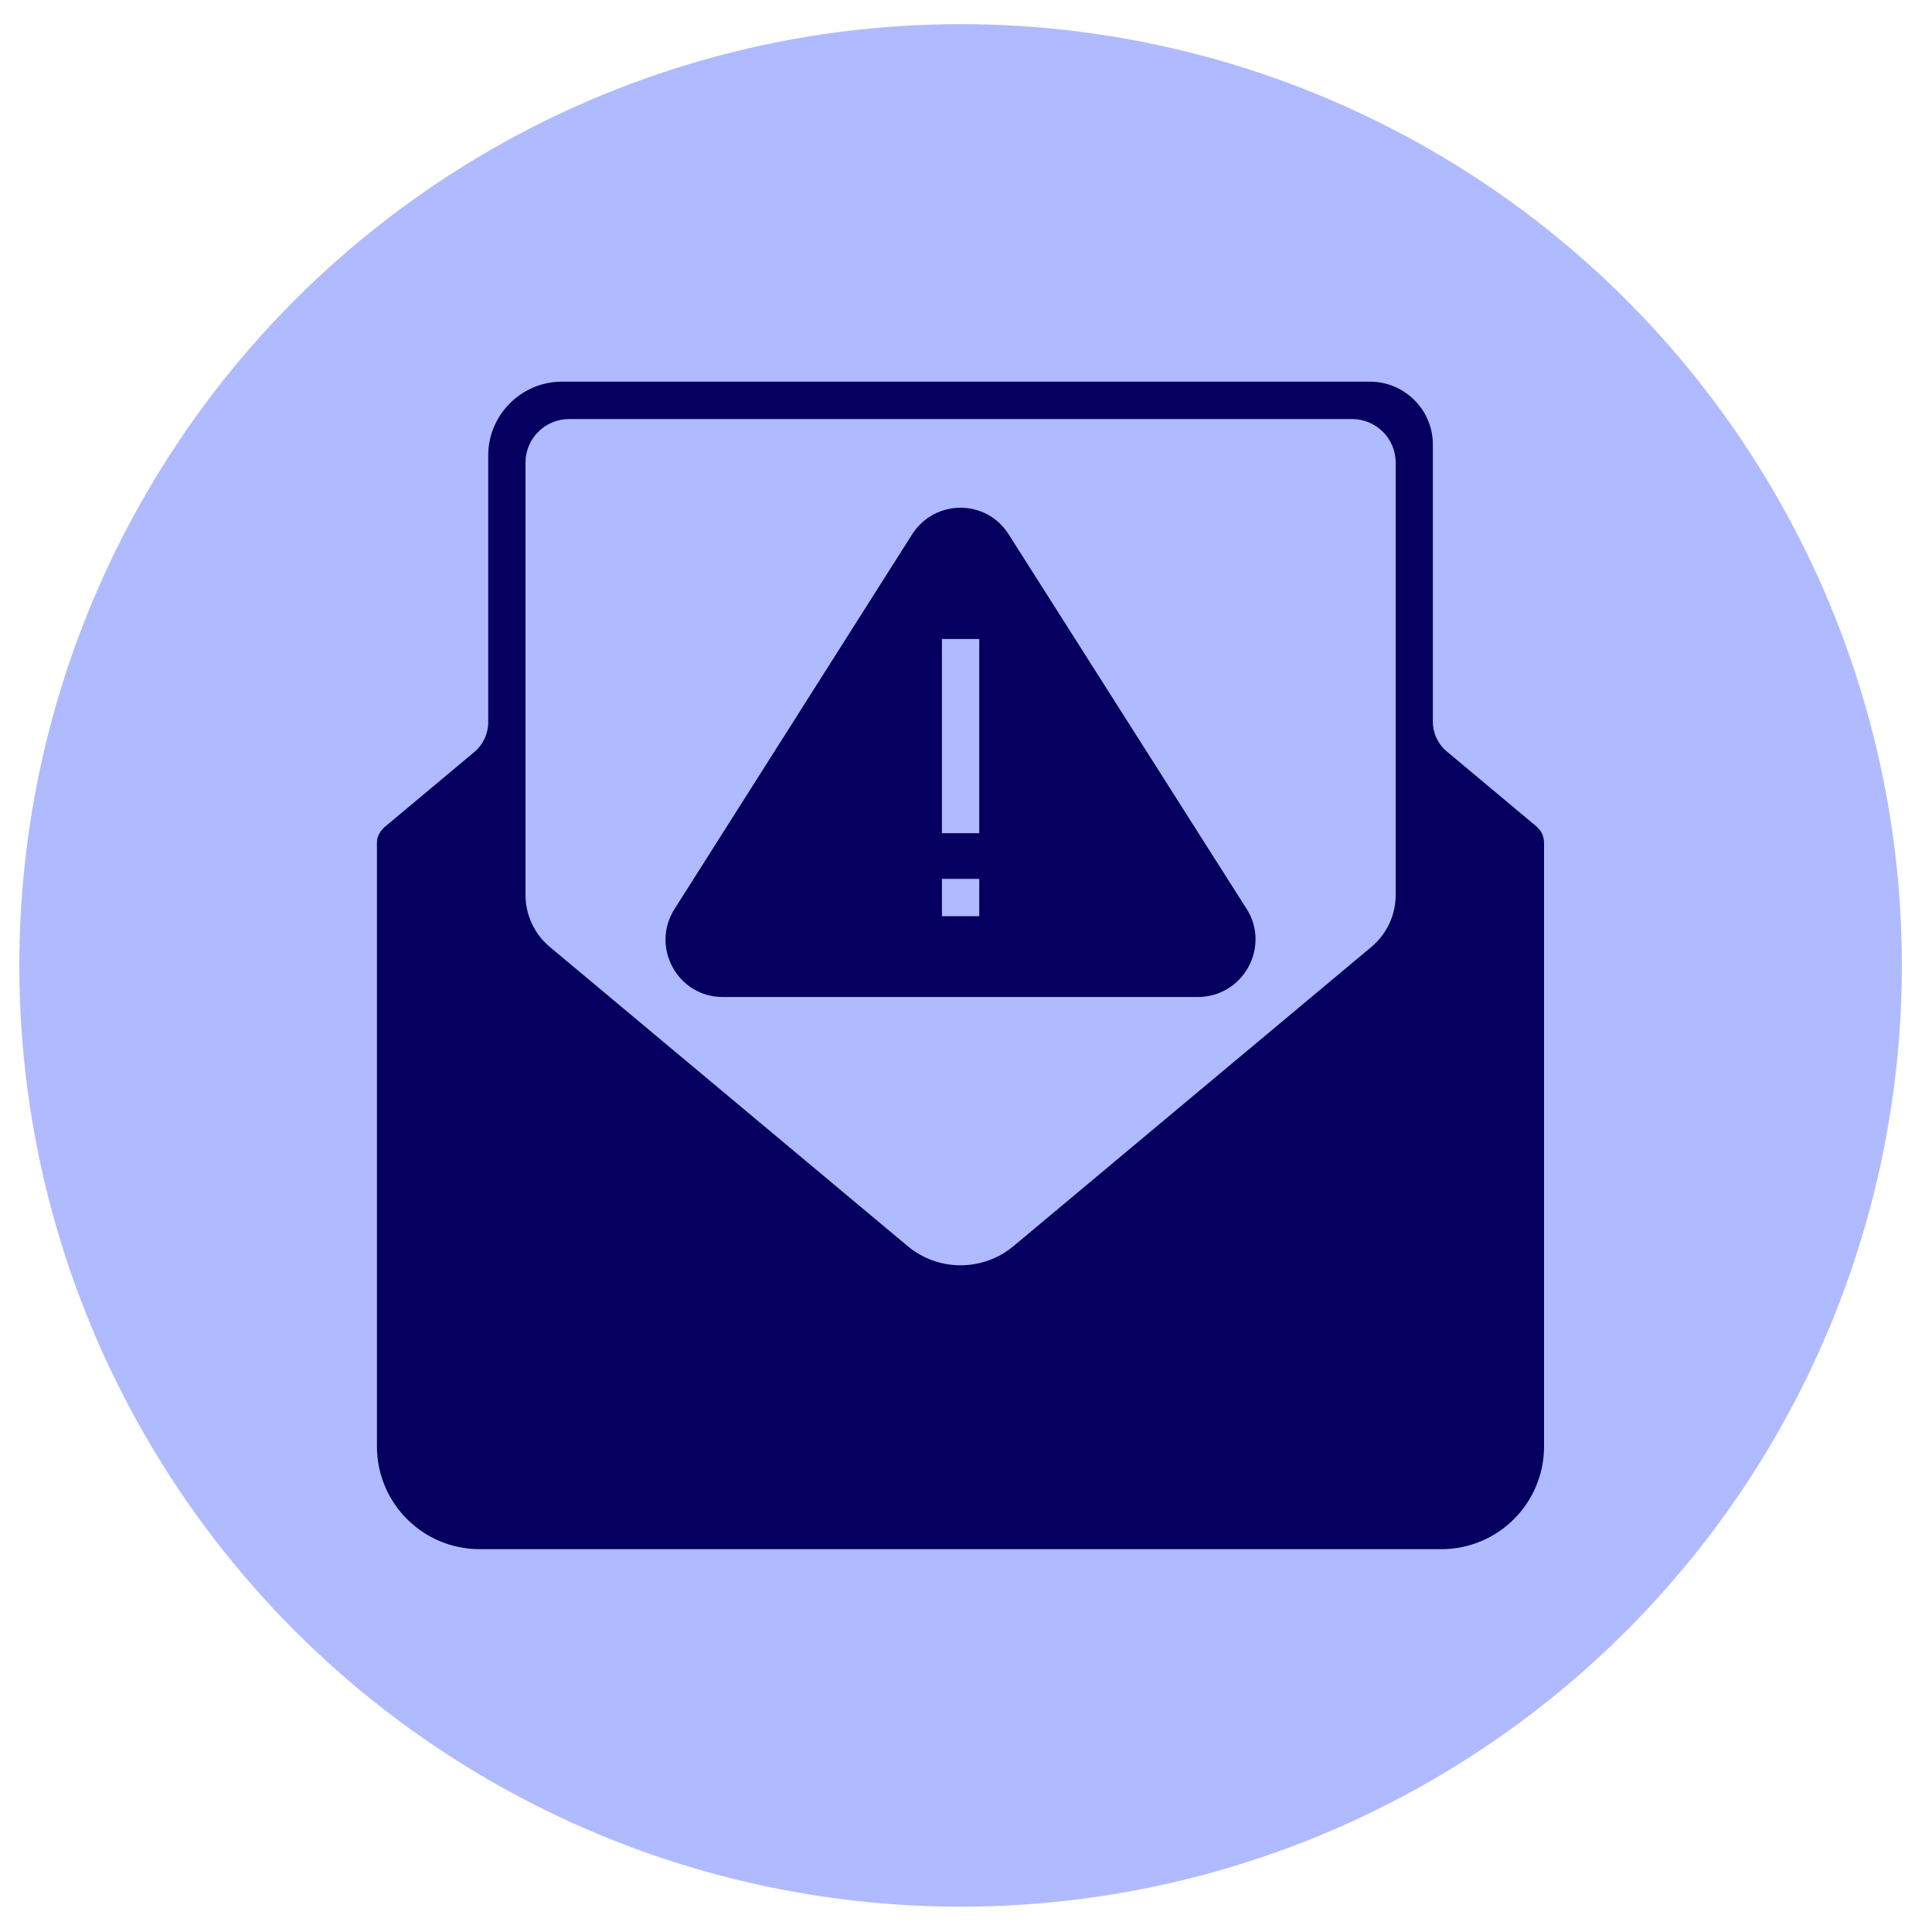
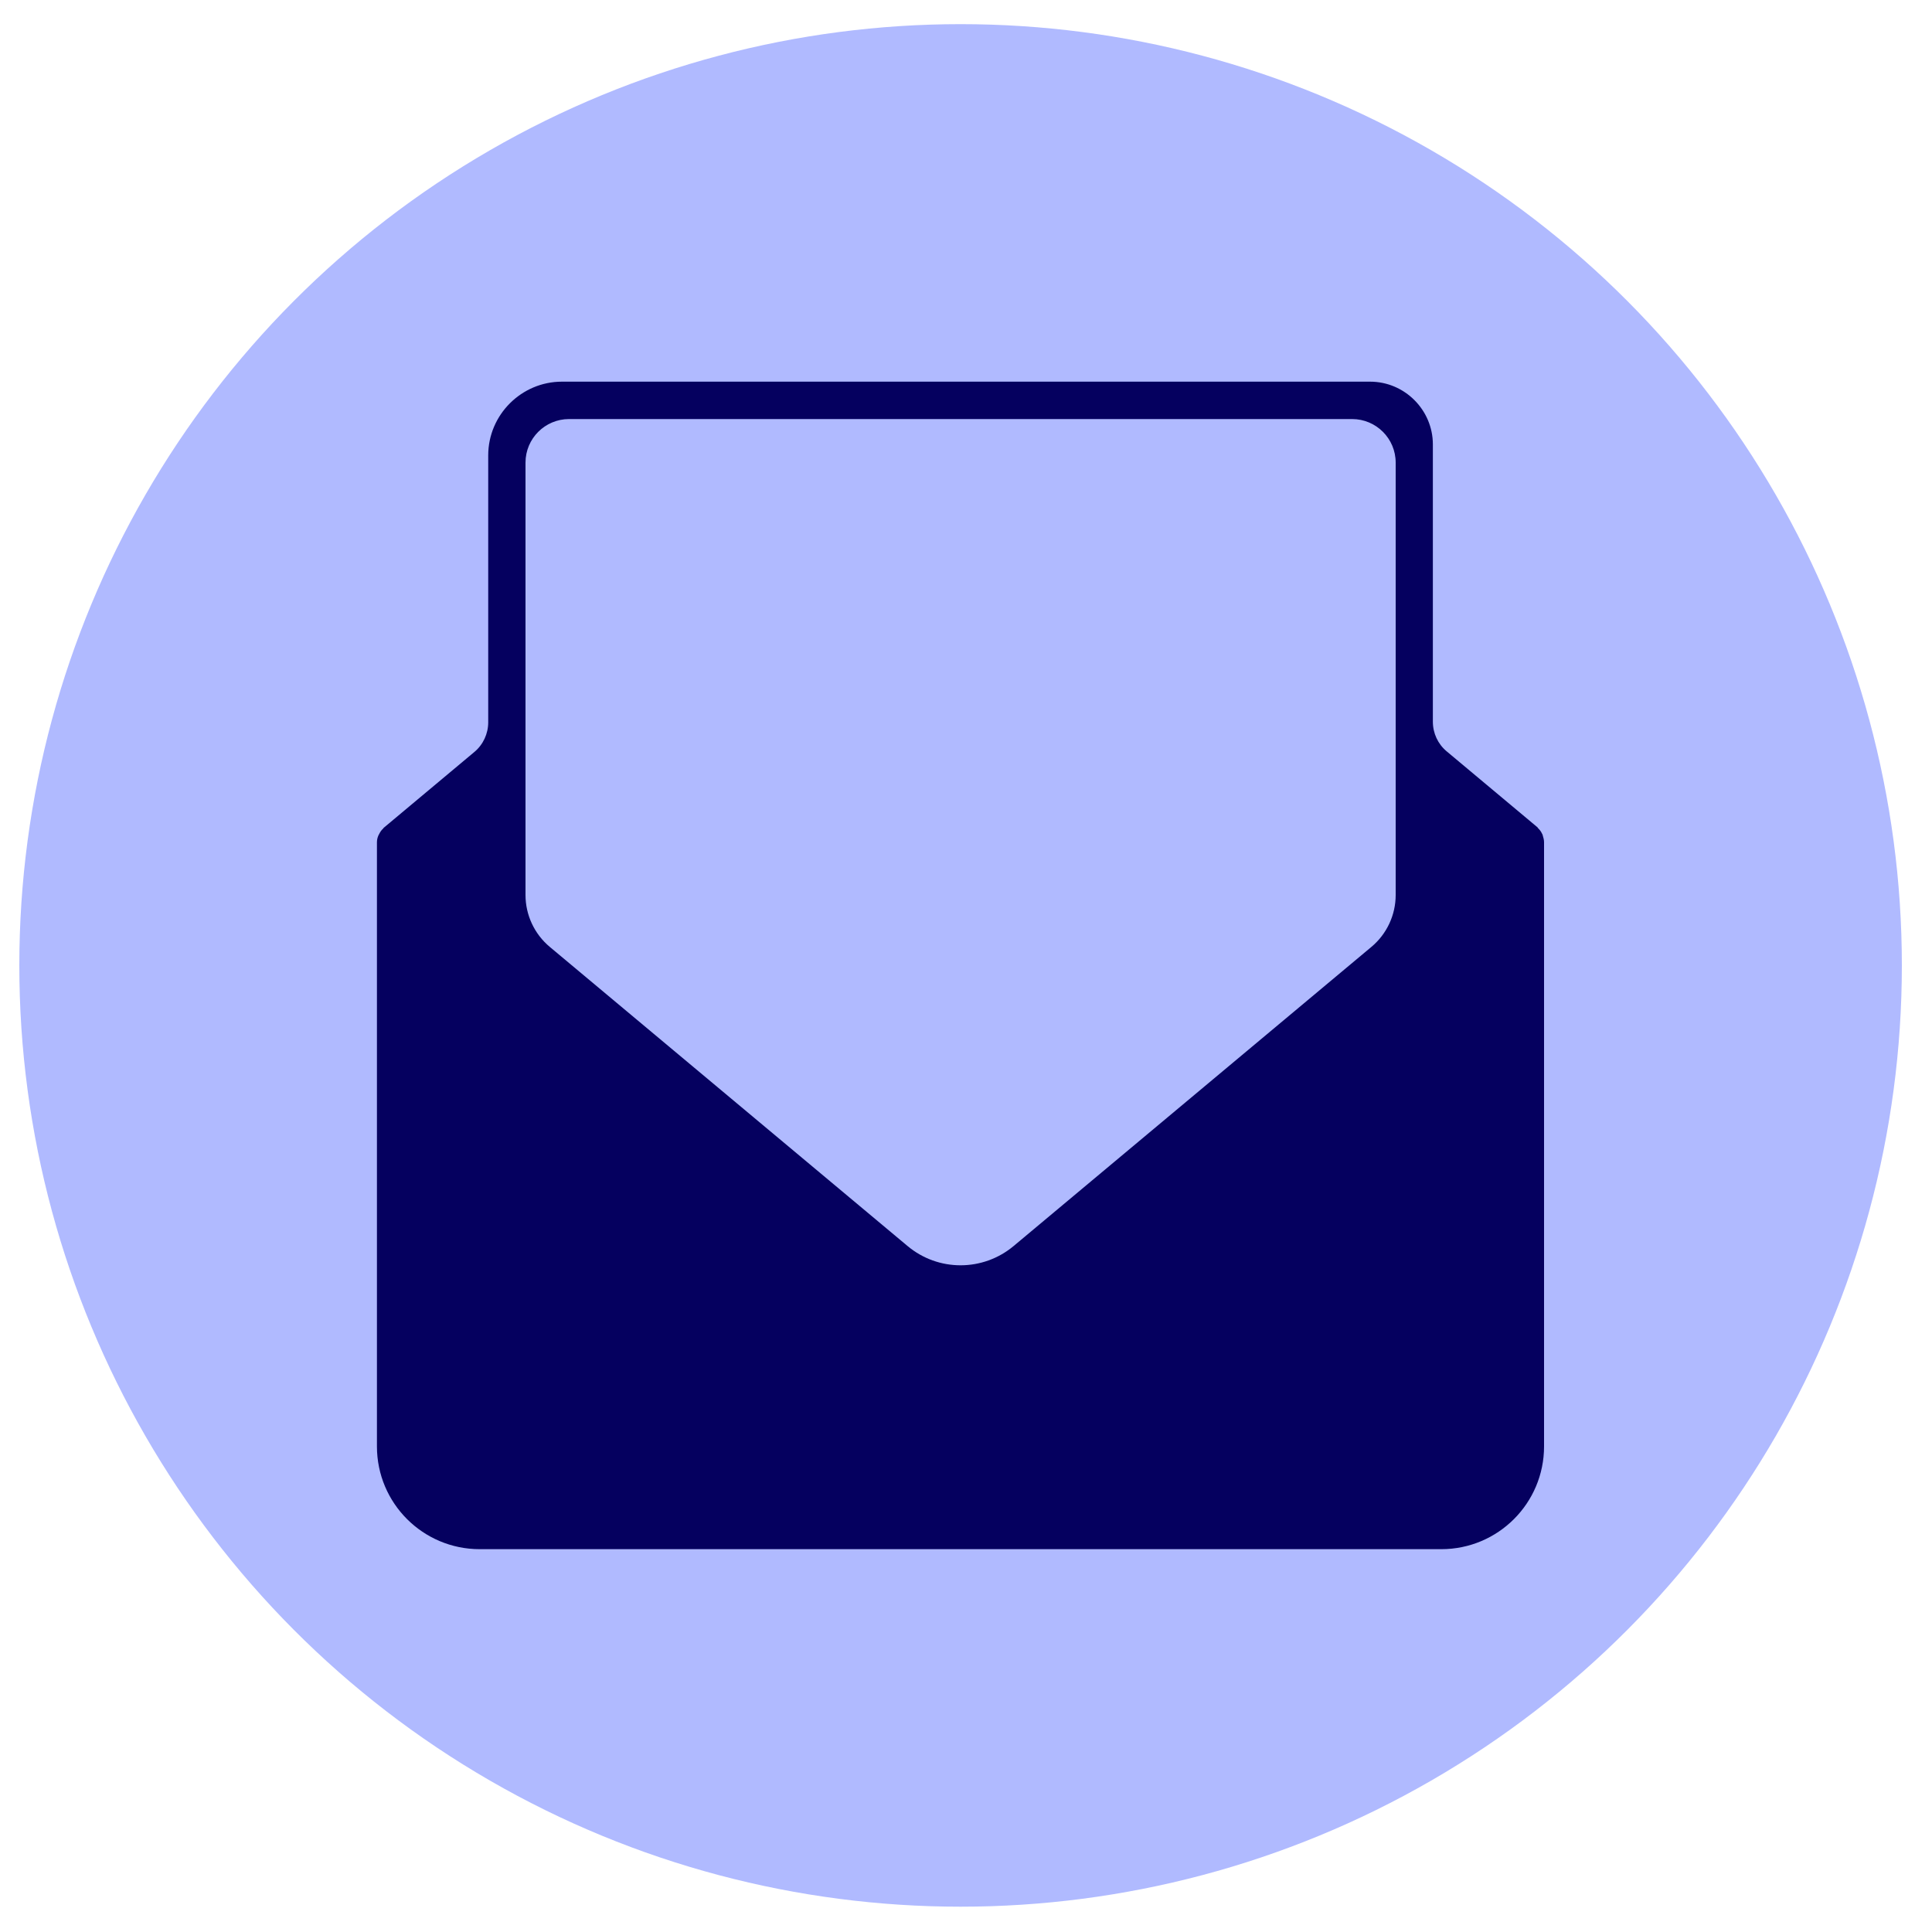
<svg xmlns="http://www.w3.org/2000/svg" id="Layer_1" viewBox="0 0 200 200">
  <defs>
    <style>
      .cls-1 {
        fill: none;
      }

      .cls-2 {
        fill: #05005f;
      }

      .cls-3 {
        fill: #b0baff;
      }

      .cls-4 {
        clip-path: url(#clippath);
      }
    </style>
    <clipPath id="clippath">
      <rect class="cls-1" x="2" y="2" width="196" height="196" />
    </clipPath>
  </defs>
  <g class="cls-4">
    <g>
      <circle class="cls-3" cx="99.44" cy="99.94" r="97.44" />
      <g>
        <path class="cls-2" d="M159.7,86.43c-.03-.05-.05-.1-.08-.15-.1-.23-.26-.41-.44-.59v-.03l-9.42-7.88c-.91-.76-1.43-1.88-1.43-3.07v-28.7c0-3.57-2.92-6.5-6.5-6.5H58.17c-4.19,0-7.63,3.43-7.63,7.63v27.63c0,1.18-.52,2.31-1.43,3.07l-9.42,7.88v.03c-.18.15-.33.36-.44.59-.03.05-.05.1-.08.15-.1.23-.15.46-.15.72v62.52c0,5.88,4.76,10.64,10.64,10.64h99.54c5.88,0,10.64-4.76,10.64-10.64v-62.55c0-.26-.08-.51-.15-.75ZM144.48,47.88v44.77c0,2.07-.92,4.04-2.51,5.37l-37.03,30.96c-3.19,2.67-7.82,2.67-11,0l-37.03-30.96c-1.59-1.33-2.51-3.3-2.51-5.37v-44.76c0-2.49,2.02-4.51,4.51-4.51h81.06c2.49,0,4.51,2.02,4.51,4.51Z" />
-         <path class="cls-2" d="M129.05,94.09l-24.63-38.77c-2.31-3.68-7.66-3.68-10,0l-24.6,38.79c-2.49,3.93.33,9.1,4.99,9.1h49.2c4.7-.03,7.53-5.17,5.04-9.13ZM101.37,94.84h-3.86v-3.86h3.86v3.86ZM101.37,86.25h-3.86v-20.1h3.86v20.1Z" />
      </g>
    </g>
  </g>
</svg>